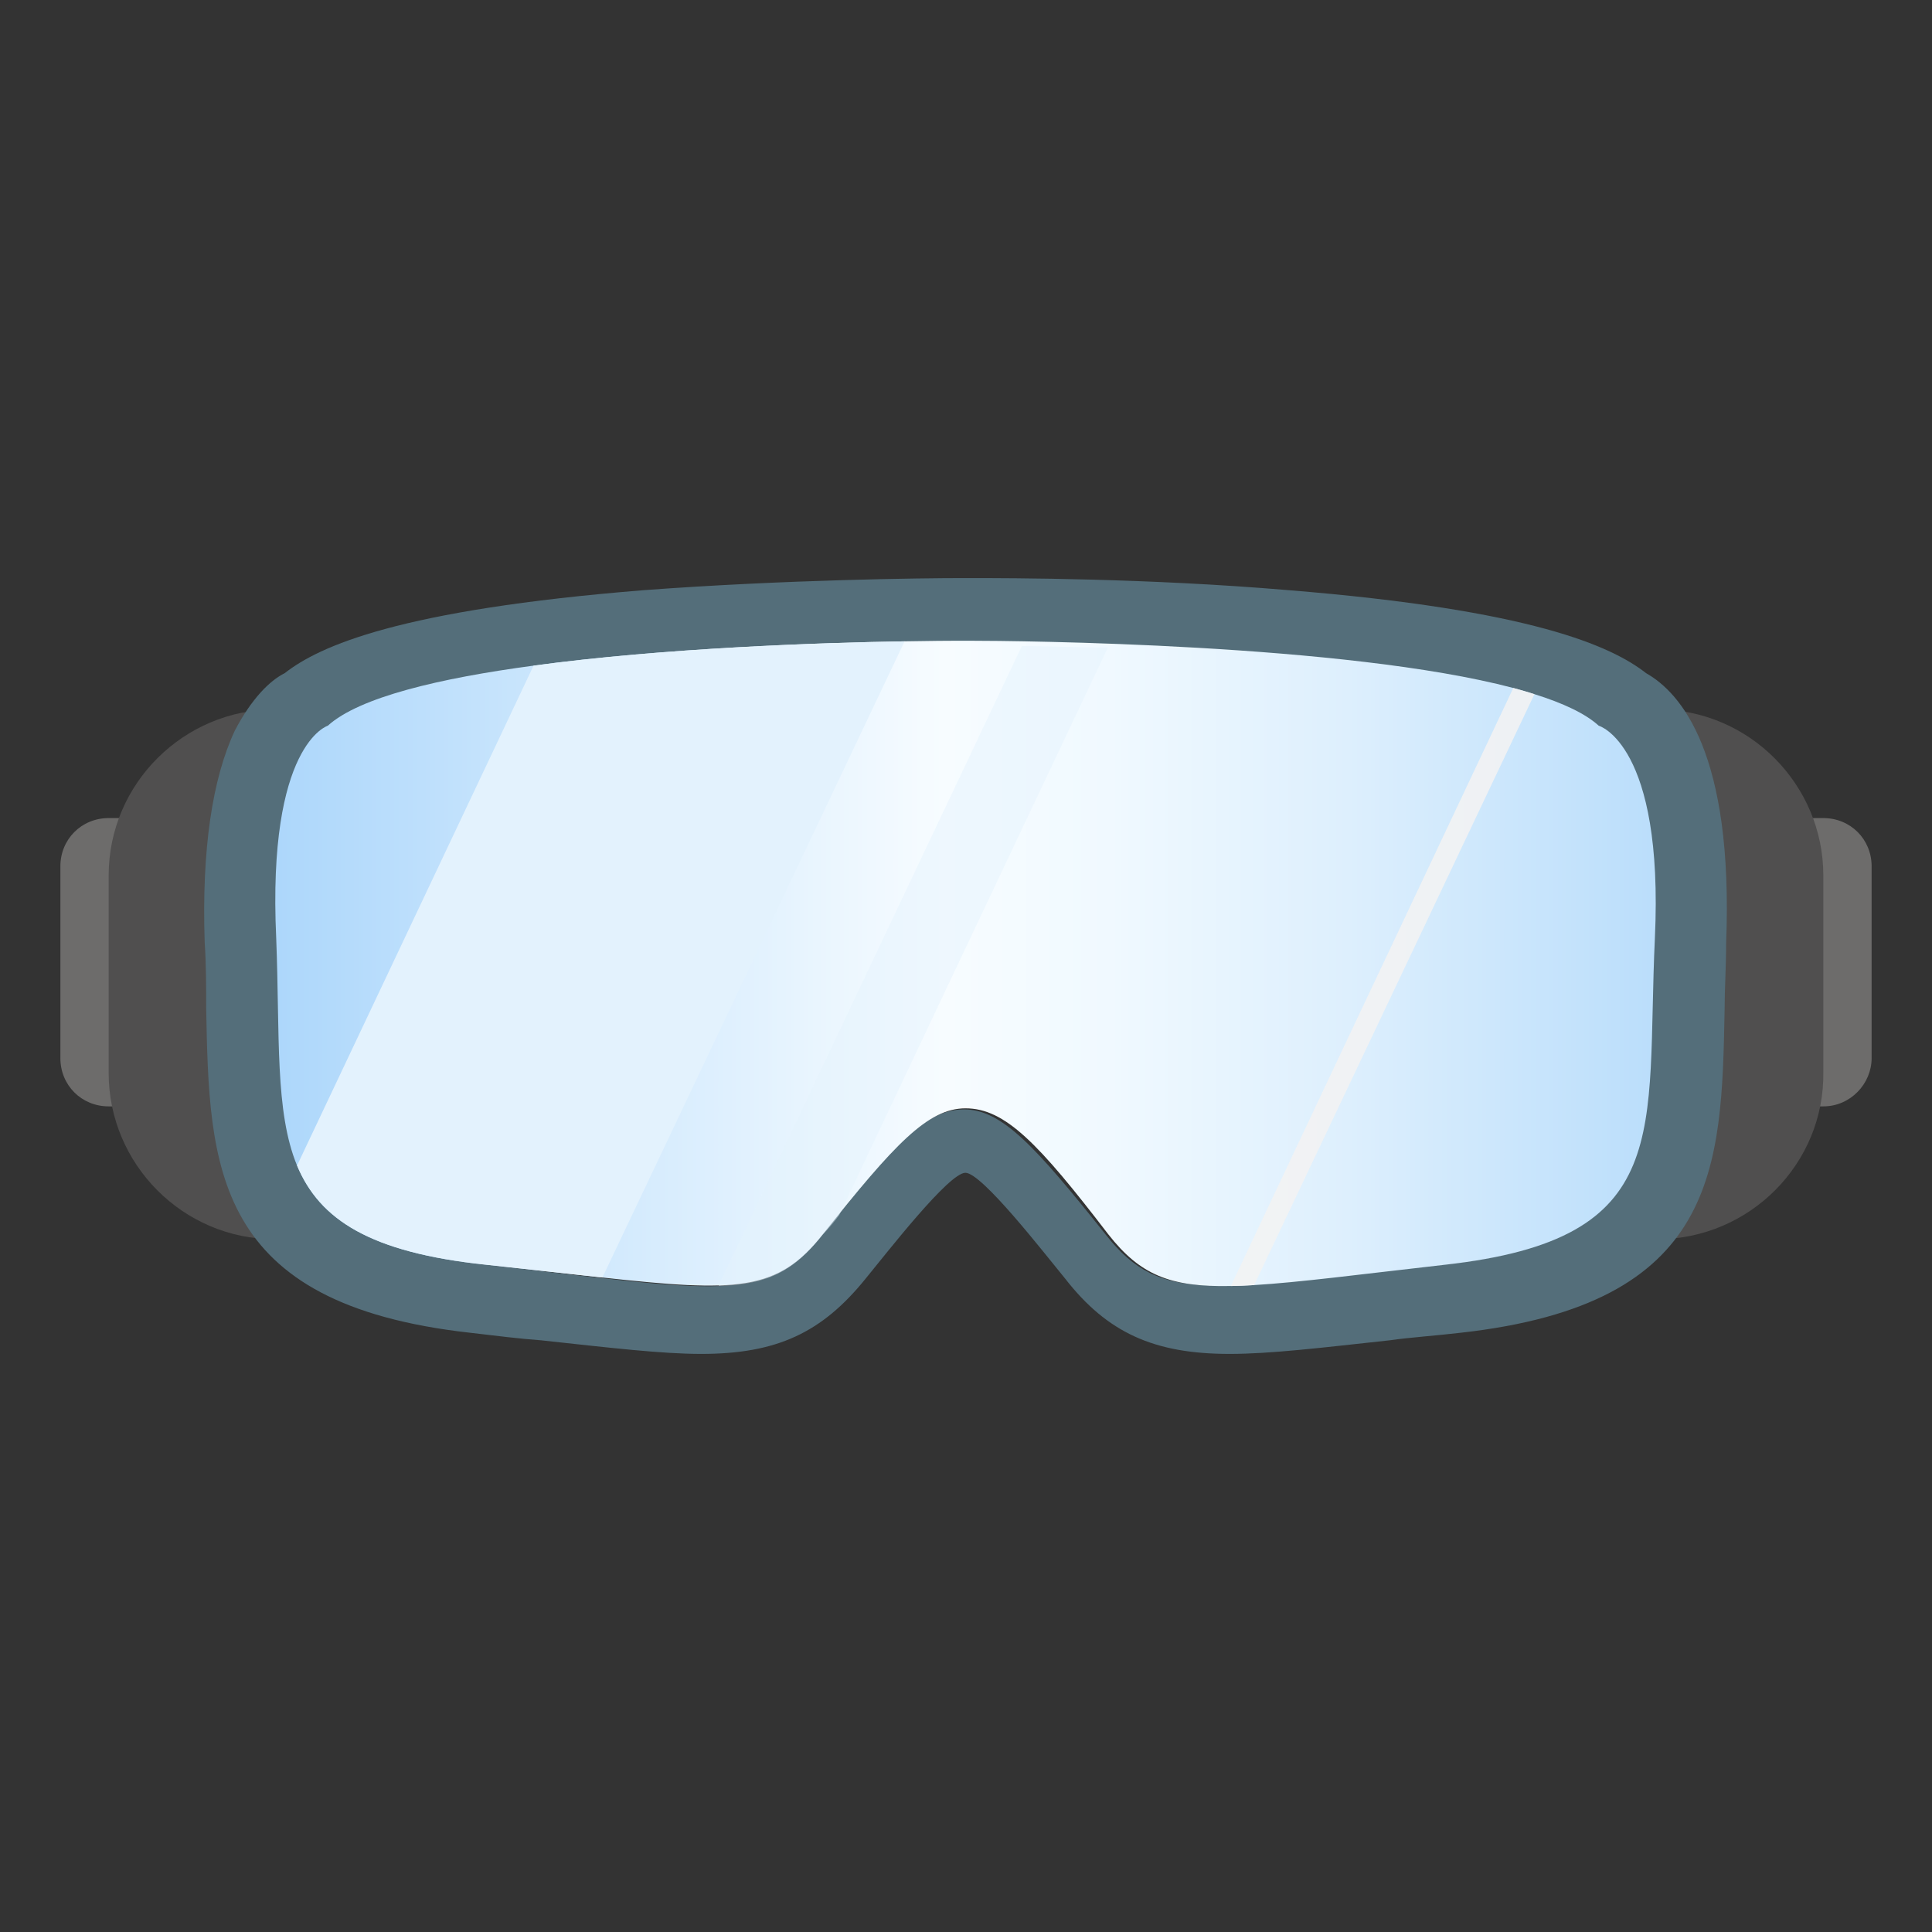
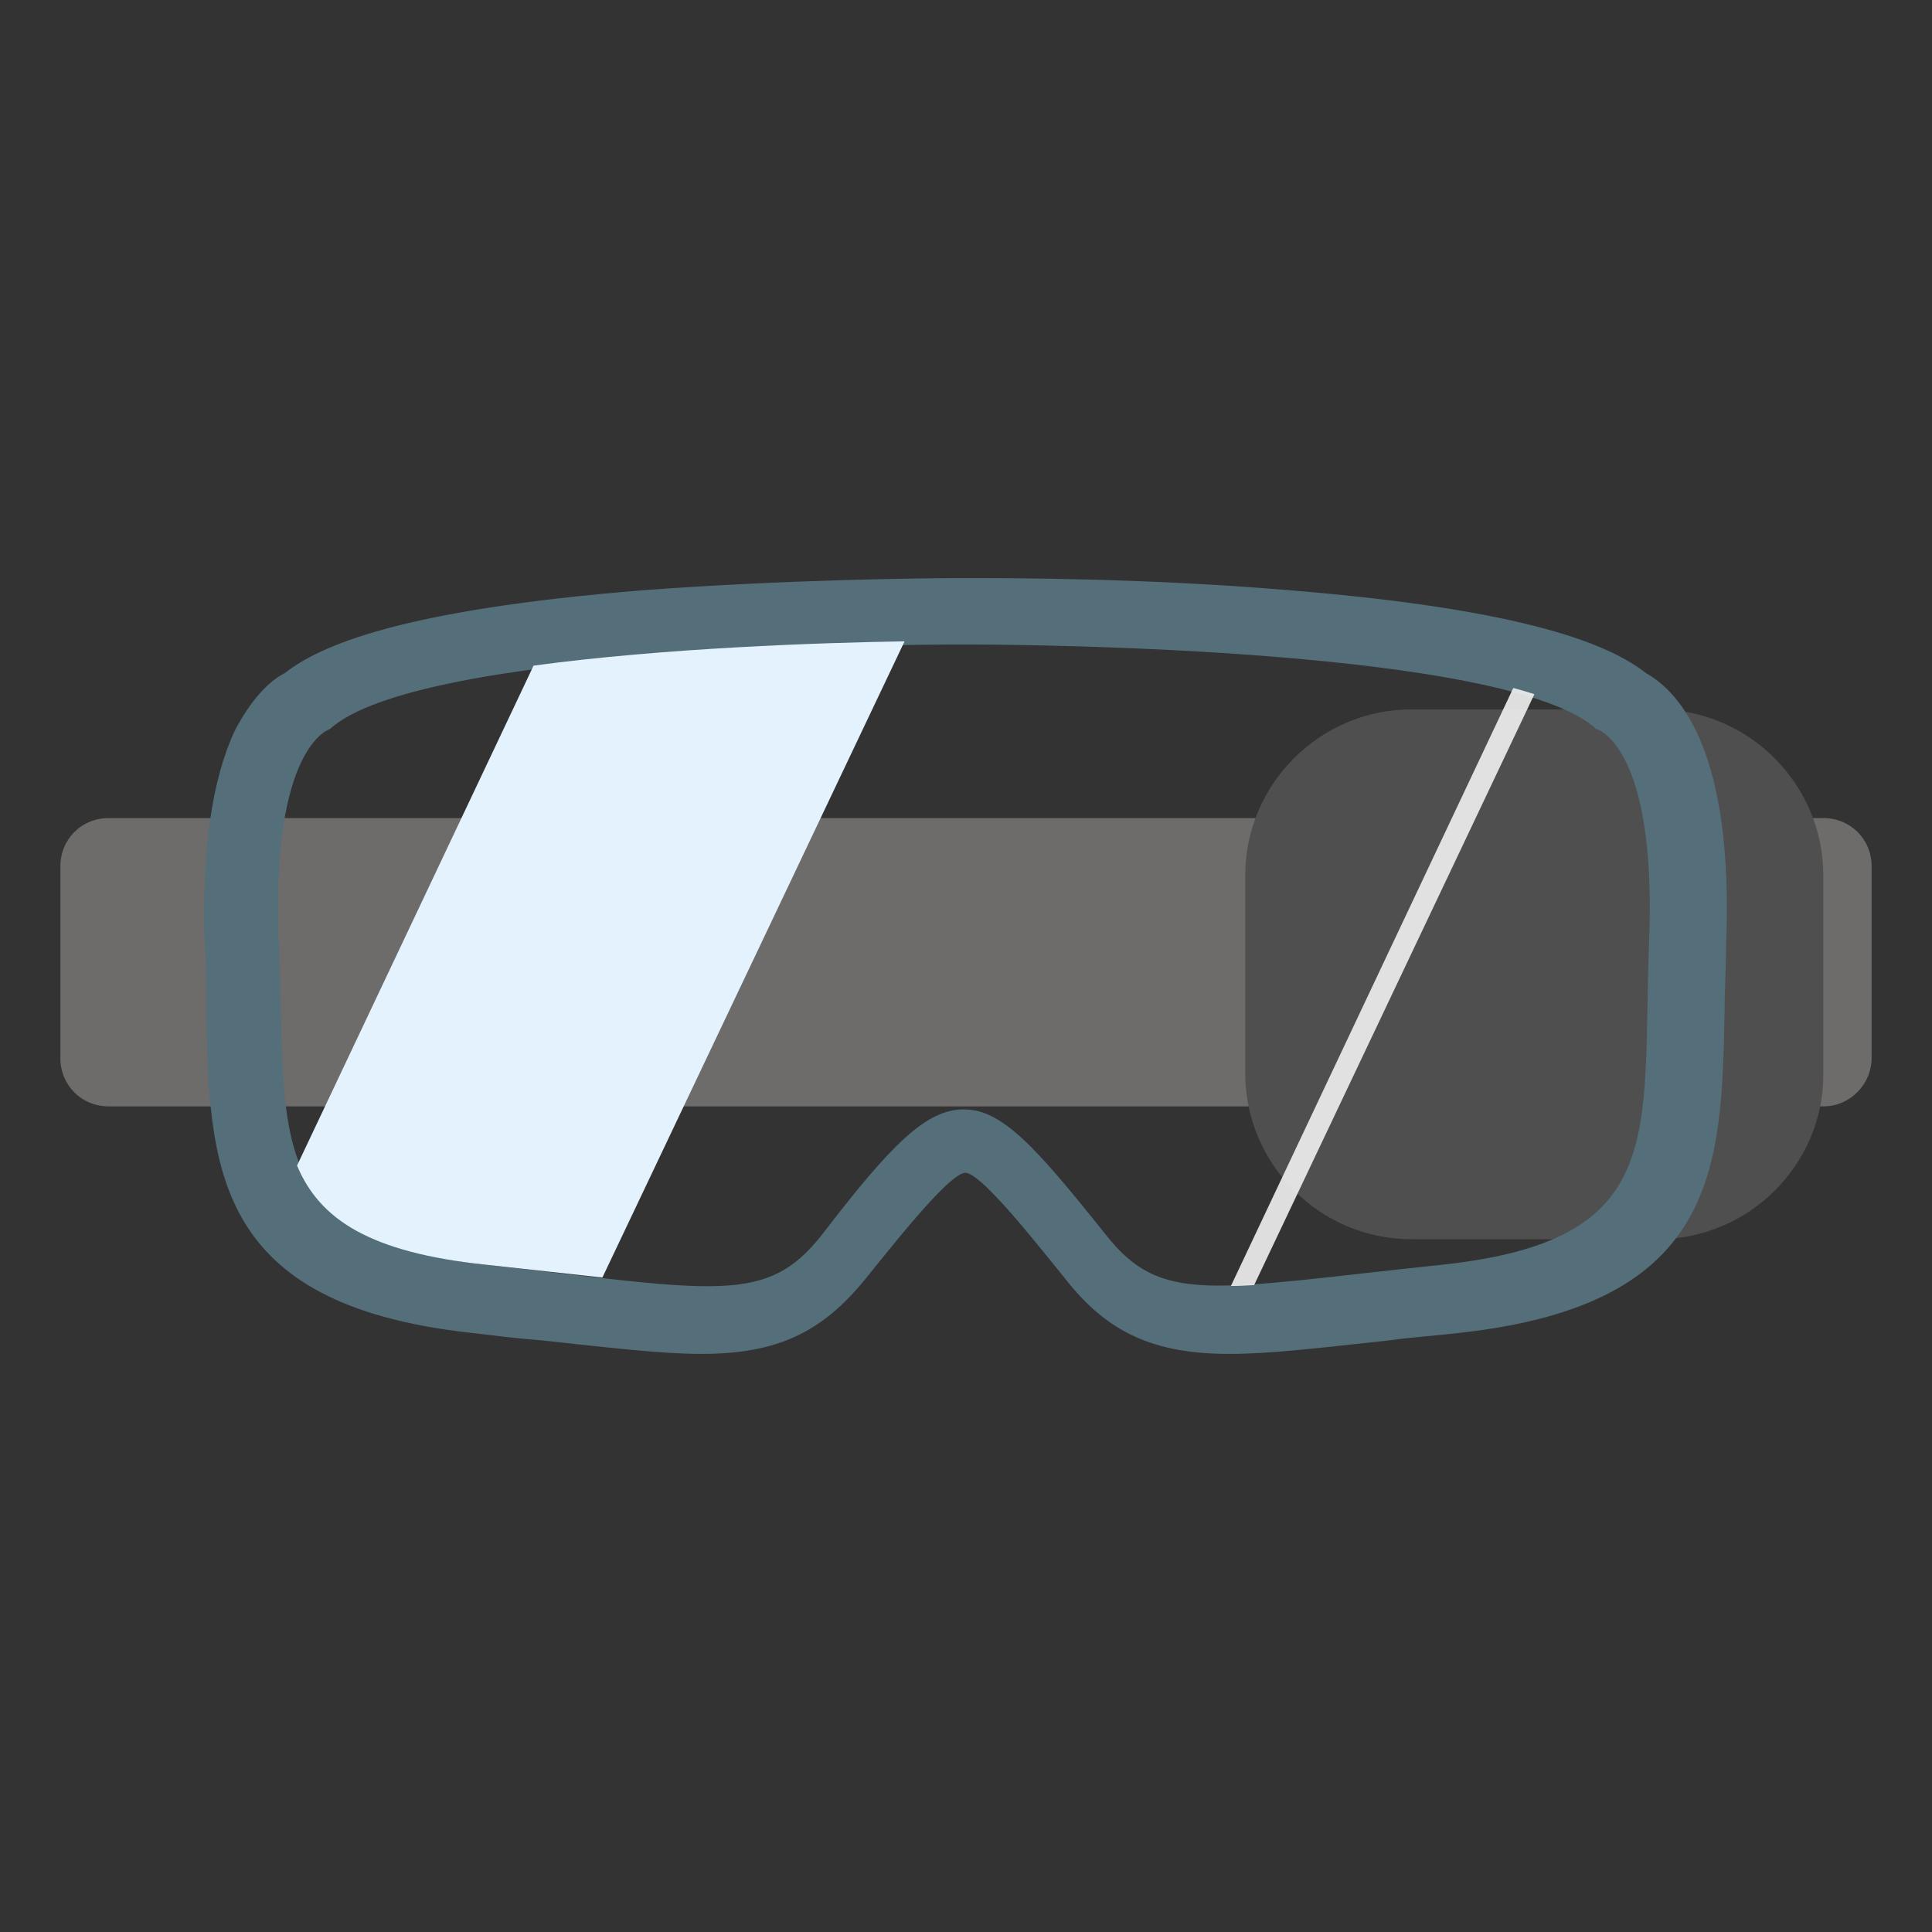
<svg xmlns="http://www.w3.org/2000/svg" version="1.1" id="Layer_1" x="0px" y="0px" viewBox="0 0 128 128" style="enable-background:new 0 0 128 128;" xml:space="preserve">
  <rect x="0" y="0" width="128" height="128" fill="#333333" stroke="none" />
  <path style="fill:#6D6C6B;" d="M120.8,73.3H7.2c-1.8,0-3.2-1.4-3.2-3.2V57.4c0-1.8,1.4-3.2,3.2-3.2h113.6c1.8,0,3.2,1.4,3.2,3.2  v12.7C124,71.8,122.6,73.3,120.8,73.3z" />
-   <path style="fill:#504F4F;" d="M34.5,82.1H18.2c-6.1,0-11-5-11-11V58c0-6.1,5-11,11-11h16.3c6.1,0,11,5,11,11v13  C45.5,77.1,40.5,82.1,34.5,82.1z" />
  <path style="fill:#504F4F;" d="M109.8,82.1H93.5c-6.1,0-11-5-11-11V58c0-6.1,5-11,11-11h16.3c6.1,0,11,5,11,11v13  C120.9,77.1,115.9,82.1,109.8,82.1z" />
  <path style="fill:#546E7A;" d="M109.06,44.6c-2.3-1.8-7.6-4.2-23.7-5.5c-9.4-0.8-18.5-0.8-21.1-0.8h-0.5c-2.6,0-11.7,0.1-21.1,0.8  c-16.2,1.3-21.5,3.7-23.8,5.5c-1,0.5-2.2,1.7-3.3,3.8c-1.5,3.2-2.2,7.9-2,14c0.1,1.5,0.1,3,0.1,4.4c0.2,10.5,0.4,19.6,17.5,21.5  c1.7,0.2,3.3,0.4,4.7,0.5c4.6,0.5,8,0.9,10.6,0.9c5,0,8-1.4,10.9-5c1.4-1.7,5.5-7,6.6-7s5.2,5.3,6.6,7c2.8,3.6,5.9,5,10.9,5  c2.7,0,6-0.4,10.6-0.9c1.4-0.2,3-0.3,4.7-0.5c17.1-1.9,17.3-10.9,17.5-21.4c0-1.4,0.1-2.8,0.1-4.4  C114.86,49.9,111.36,45.9,109.06,44.6z M109.26,62.3c-0.5,12.9,1.4,19.9-13.8,21.5s-18.5,2.7-22.2-2c-4.7-5.9-6.9-8.3-9.4-8.3  s-4.8,2.3-9.4,8.3c-3.7,4.7-7,3.7-22.2,2s-13.2-8.7-13.8-21.5c-0.5-12.9,3.4-14,3.4-14c5.8-5.3,37.3-5.6,41.6-5.6h0.5h0.2  c4.4,0,35.8,0.3,41.6,5.6C105.86,48.3,109.76,49.5,109.26,62.3z" />
  <linearGradient id="SVGID_1_" gradientUnits="userSpaceOnUse" x1="18.134" y1="63.828" x2="109.403" y2="63.828">
    <stop offset="2.804500e-03" style="stop-color:#ADD7FB" />
    <stop offset="0.486" style="stop-color:#F7FCFF" />
    <stop offset="0.606" style="stop-color:#F0F9FF" />
    <stop offset="0.78" style="stop-color:#DDEFFD" />
    <stop offset="0.987" style="stop-color:#BDDFFB" />
    <stop offset="1" style="stop-color:#BBDEFB" />
  </linearGradient>
-   <path style="fill:url(#SVGID_1_);" d="M109.64,62.16c-0.6,12.88,1.41,19.92-13.88,21.63c-5.65,0.64-9.67,1.17-12.67,1.35  c-0.55,0.03-1.06,0.06-1.54,0.06c-4.06,0.09-6.03-0.76-8.12-3.42c-4.63-6.04-6.84-8.35-9.46-8.35c-2.51,0-4.73,2.41-9.46,8.35  c-2.99,3.8-5.72,3.83-14.6,2.86c-2.17-0.23-4.72-0.53-7.73-0.85c-7.66-0.81-11-2.98-12.5-6.57c-1.48-3.58-1.13-8.58-1.38-15.06  c-0.6-12.87,3.42-14.08,3.42-14.08c2.08-1.89,7.42-3.15,13.63-3.98c8.63-1.17,18.96-1.52,24.58-1.61c1.71-0.03,2.98-0.04,3.64-0.04  h0.5c3.52,0,25.09,0.2,36.19,3.13c0.49,0.13,0.96,0.27,1.4,0.41c1.89,0.59,3.37,1.28,4.26,2.09  C105.92,48.08,110.24,49.29,109.64,62.16z" />
  <path style="fill:#E3F2FD;" d="M59.93,42.49L39.91,84.64c-2.17-0.23-4.72-0.53-7.73-0.85c-7.66-0.81-11-2.98-12.5-6.57L35.35,44.1  C43.98,42.93,54.31,42.58,59.93,42.49z" />
-   <path style="opacity:0.48;fill:#E3F2FD;enable-background:new    ;" d="M73.4,42.9L55.6,80.5c-0.3,0.4-0.7,0.9-1.1,1.3  c-1.9,2.4-3.6,3.3-6.9,3.4l20.1-42.4C69.4,42.8,71.3,42.9,73.4,42.9z" />
  <path style="opacity:0.89;fill:#F2F2F2;enable-background:new    ;" d="M101.66,45.99L83.09,85.14c-0.55,0.03-1.06,0.06-1.54,0.06  l18.71-39.62C100.75,45.71,101.22,45.85,101.66,45.99z" />
</svg>